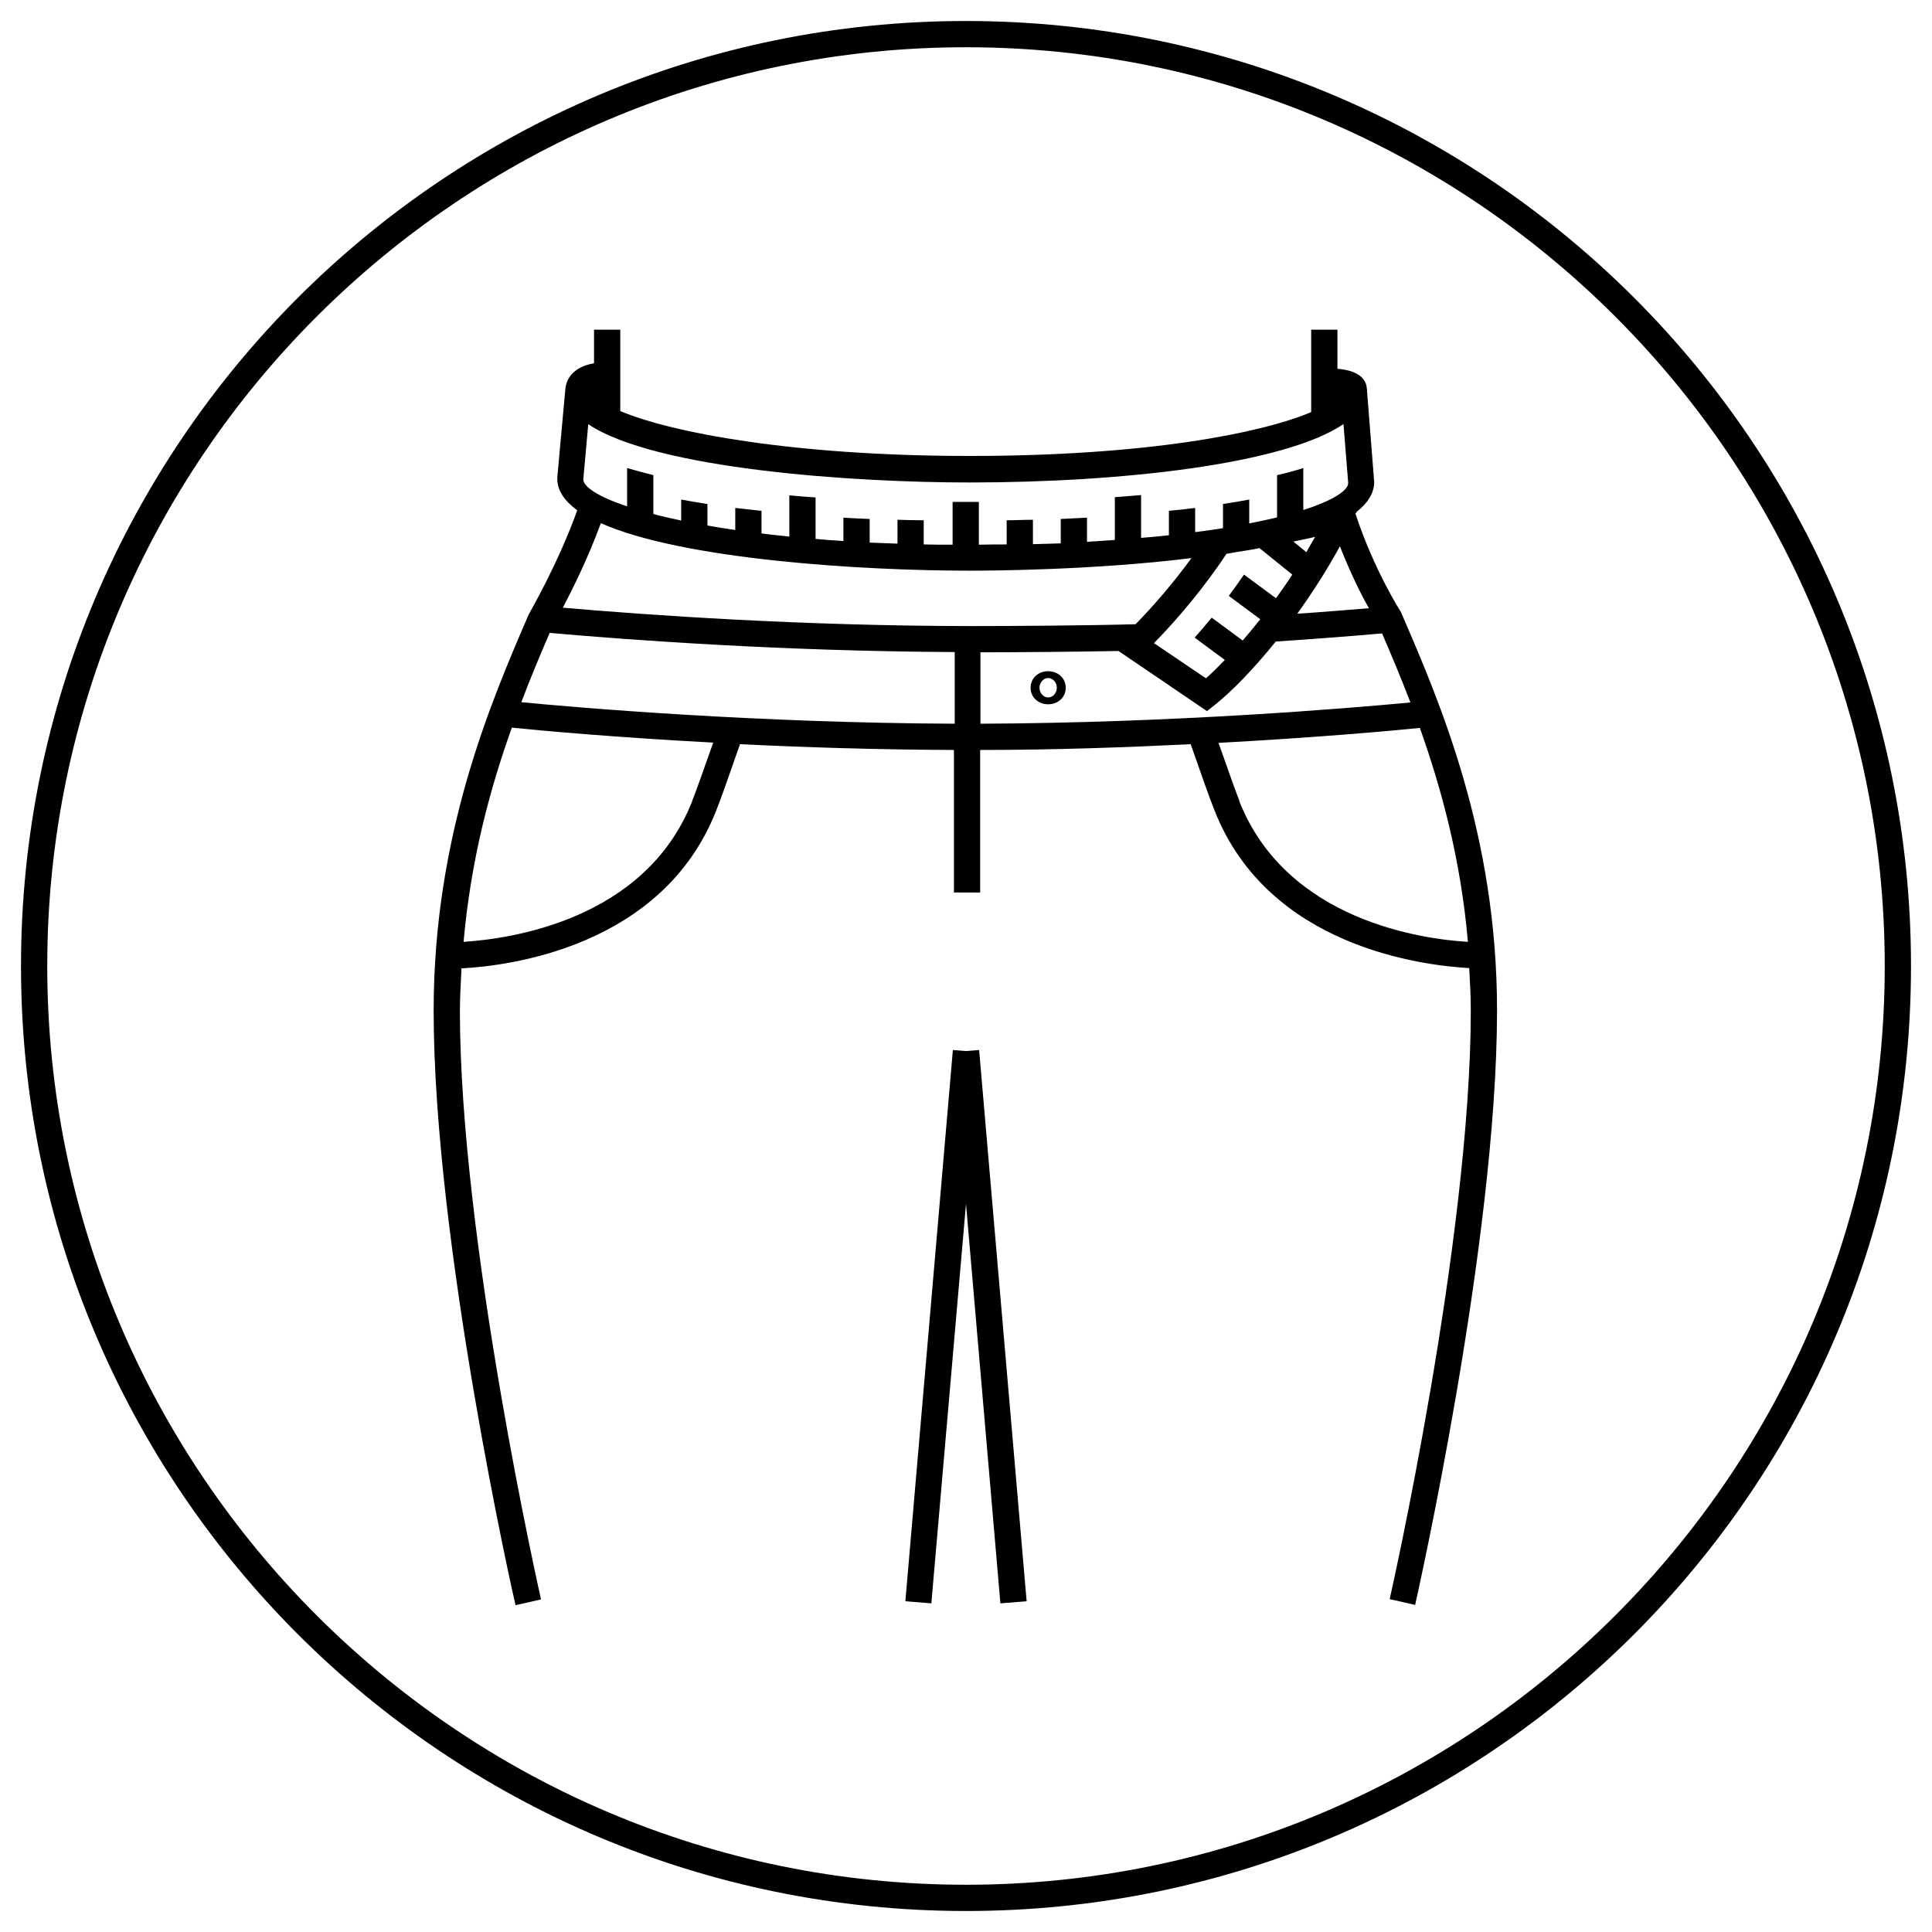
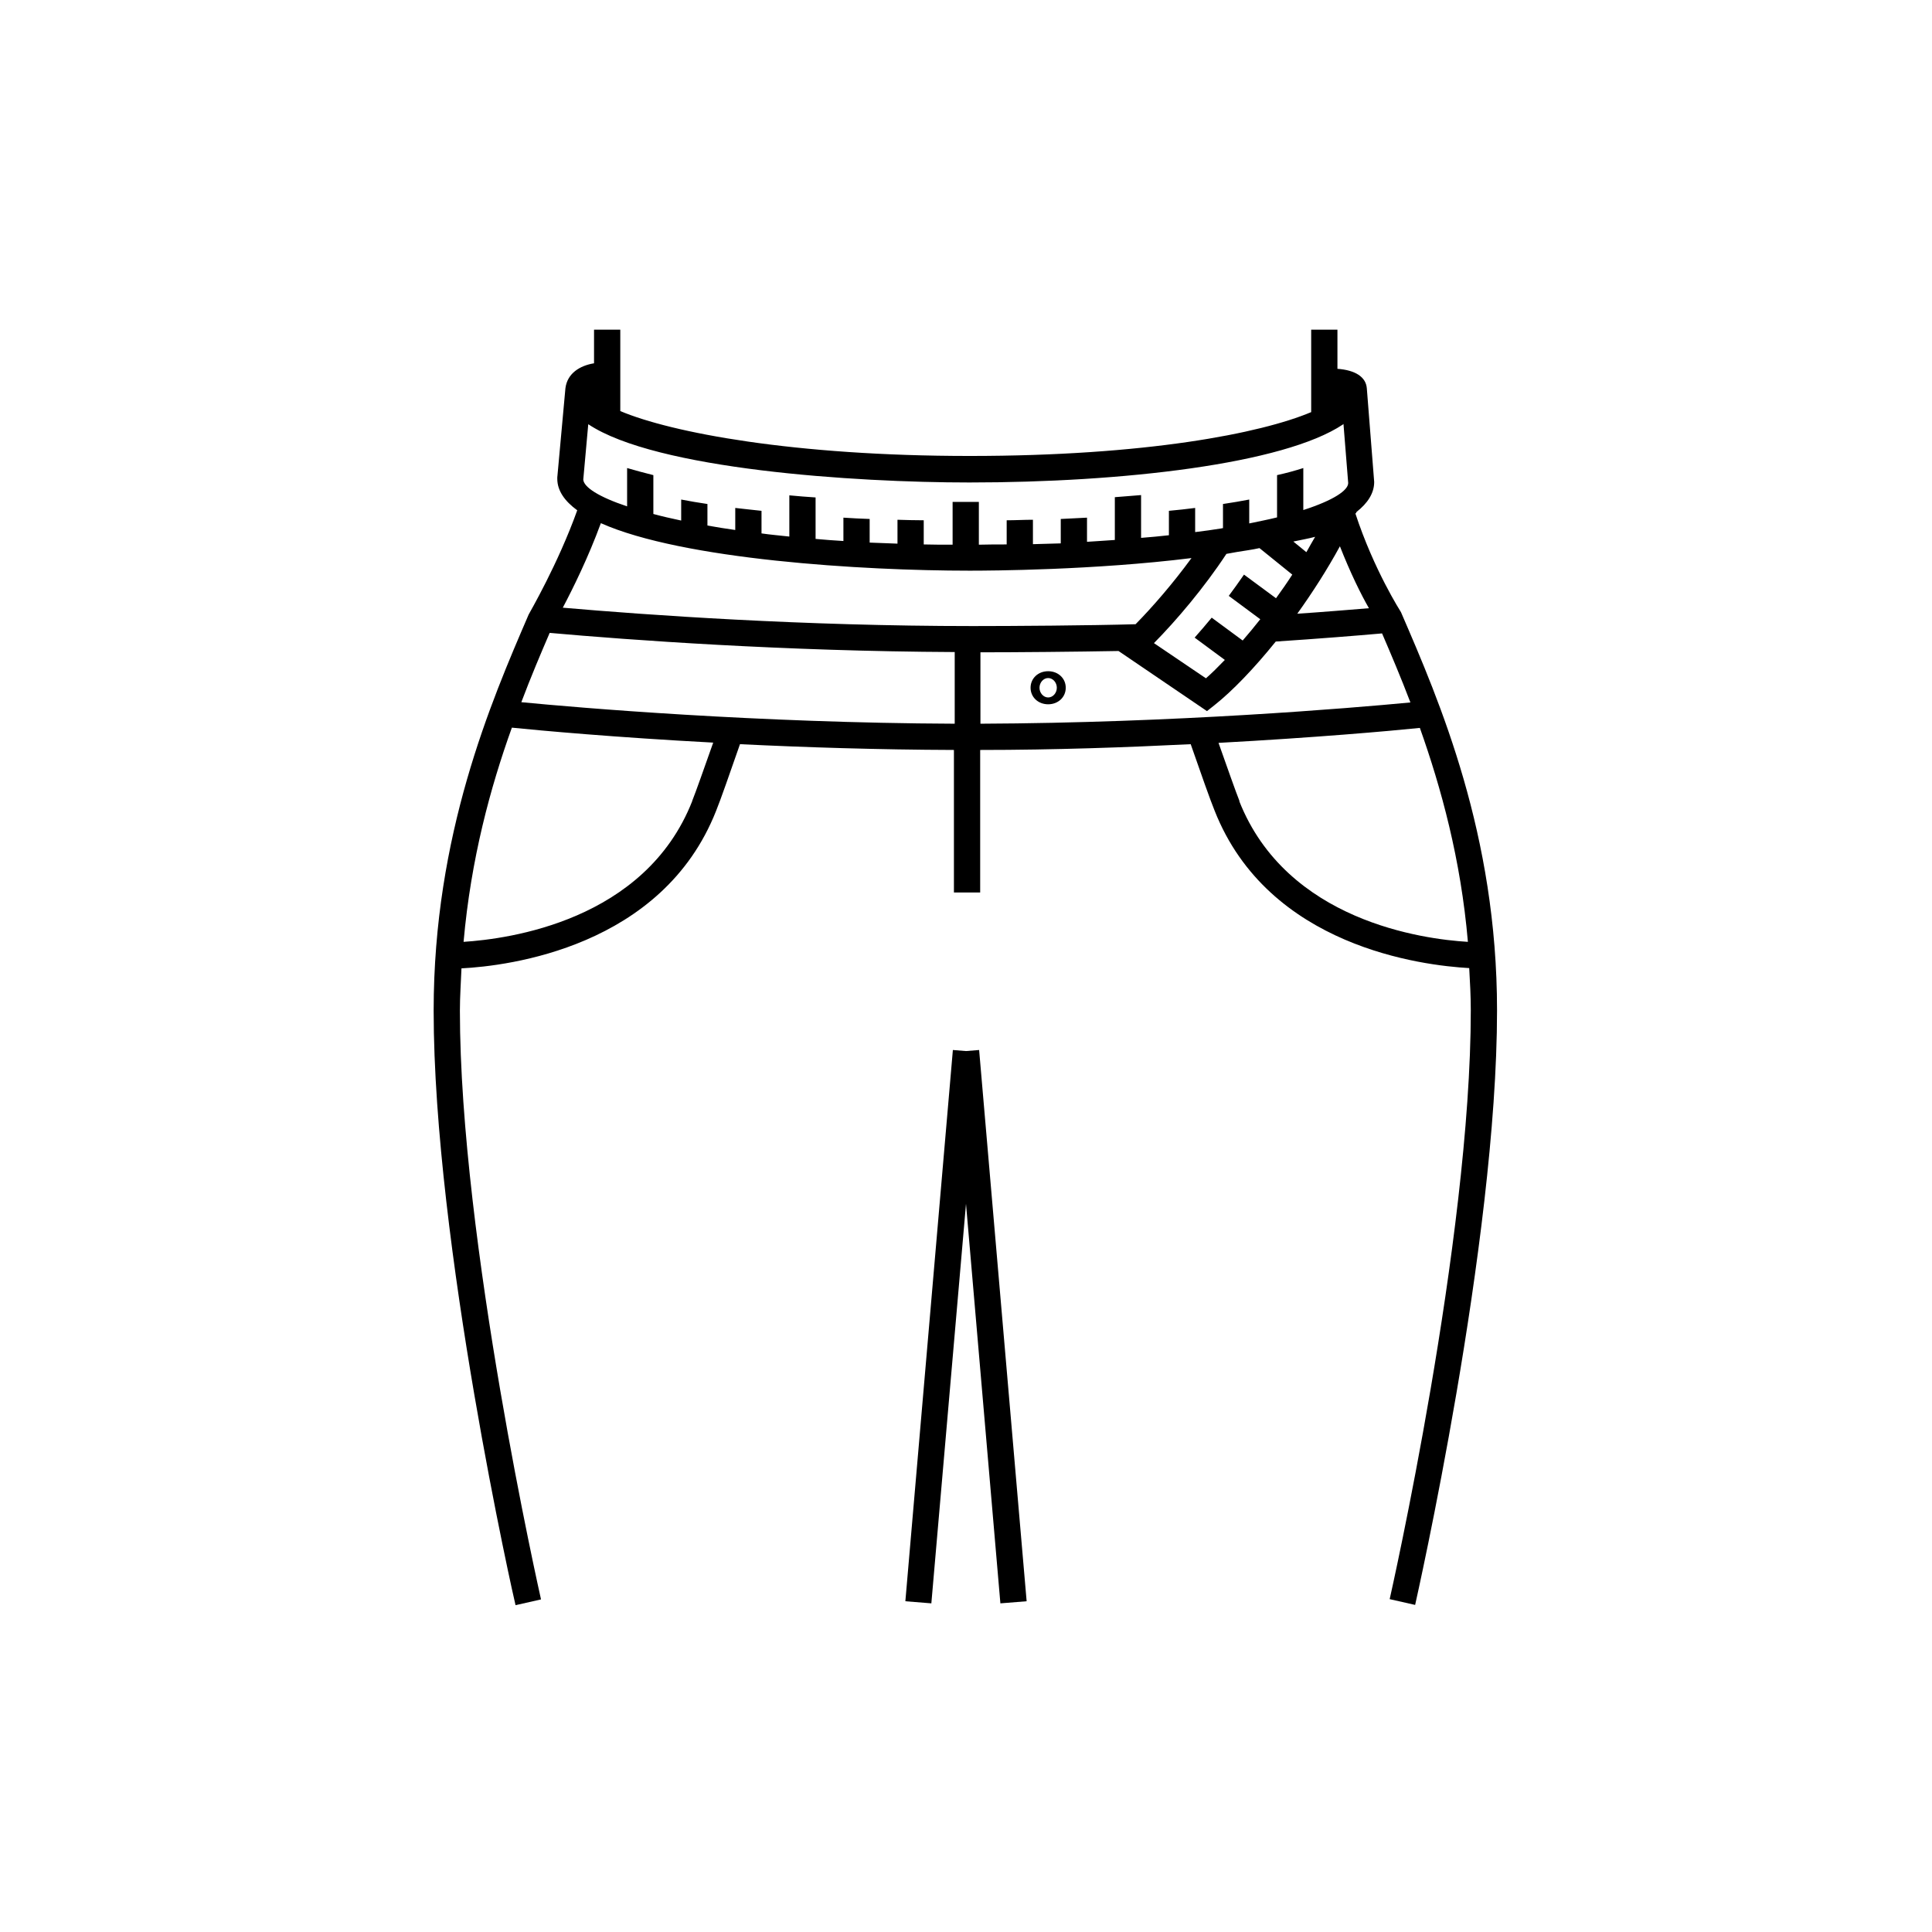
<svg xmlns="http://www.w3.org/2000/svg" id="Layer_1" viewBox="0 0 73.6 73.6">
  <defs>
    <style>.cls-1{fill:#000;stroke-width:0px;}</style>
  </defs>
-   <path class="cls-1" d="M36.8.8C16.92.8.8,16.92.8,36.8s16.12,36,36,36,36-16.12,36-36S56.68.8,36.8.8ZM36.8,71.8C17.5,71.8,1.8,56.1,1.8,36.8S17.5,1.8,36.8,1.8s35,15.7,35,35-15.7,35-35,35Z" />
-   <path class="cls-1" d="M39.93,25.57c-.38,0-.67.27-.67.63s.29.63.67.63.67-.27.67-.63-.29-.63-.67-.63ZM39.93,26.57c-.18,0-.33-.17-.33-.37s.15-.37.33-.37.33.17.33.37-.15.37-.33.37Z" />
+   <path class="cls-1" d="M39.93,25.57c-.38,0-.67.27-.67.63s.29.63.67.63.67-.27.67-.63-.29-.63-.67-.63M39.93,26.57c-.18,0-.33-.17-.33-.37s.15-.37.33-.37.33.17.33.37-.15.37-.33.37Z" />
  <polygon class="cls-1" points="36.8 40.04 36.3 40 34.49 61 35.48 61.08 36.8 45.86 38.11 61.08 39.11 61 37.3 40 36.8 40.04" />
  <path class="cls-1" d="M51.65,19.56l.03-.06c.42-.33.67-.71.67-1.14l-.28-3.56h0c-.03-.44-.44-.7-1.12-.75v-1.49h-1v3.14c-1.92.81-6.3,1.67-13.01,1.67s-11.37-.89-13.31-1.71v-3.1h-1v1.28c-.55.09-1.02.39-1.09.95h0s-.31,3.4-.31,3.4v.05c0,.45.28.85.76,1.2-.73,2.04-1.81,3.89-1.85,3.97-1.44,3.34-3.62,8.39-3.62,15.09,0,8.87,3.08,22.52,3.12,22.65l.97-.22c-.03-.14-3.09-13.68-3.09-22.43,0-.55.04-1.08.06-1.61,1.77-.09,7.65-.8,9.7-6,.16-.39.52-1.42.91-2.54,2.46.12,5.25.21,8.15.22v5.43h1v-5.43c2.85,0,5.59-.1,8.02-.22.39,1.12.75,2.14.91,2.53,2.05,5.2,7.93,5.9,9.7,6,.03.53.06,1.06.06,1.61,0,8.75-3.06,22.3-3.09,22.43l.97.22c.03-.14,3.12-13.79,3.12-22.65,0-6.7-2.18-11.75-3.66-15.17-.01-.02-1.03-1.6-1.74-3.77ZM47.34,24.4l-1.18-.87c-.22.27-.44.52-.65.76l1.15.85c-.26.27-.5.51-.72.7l-1.98-1.34c.85-.86,1.92-2.12,2.76-3.4.27-.05.55-.1.83-.14.14-.02.29-.05.43-.08h0s1.25,1.01,1.25,1.01c-.2.31-.41.61-.62.9l-1.22-.9c-.19.28-.39.55-.58.81l1.2.89c-.23.29-.45.56-.67.81ZM49.76,21.03l-.49-.4c.28-.06.57-.11.83-.18-.11.19-.22.38-.33.58ZM51.04,20.8c.4,1.02.81,1.85,1.11,2.37-.76.06-1.68.14-2.73.21.58-.81,1.14-1.68,1.63-2.58ZM51.18,16.15l.18,2.25c0,.28-.56.66-1.71,1.03v-1.6c-.31.1-.64.19-1,.27v1.61c-.32.08-.68.15-1.06.23v-.91c-.32.06-.65.12-1,.17v.92s-.04,0-.06.01c-.32.05-.65.1-1,.14v-.92c-.32.04-.66.08-1,.11v.93c-.34.04-.69.07-1.06.1v-1.63c-.33.03-.66.05-1,.08v1.63c-.34.02-.69.05-1.06.07v-.92c-.33.02-.66.03-1,.05v.93c-.34.01-.7.02-1.06.03v-.93c-.33,0-.66.02-1,.02v.92c-.35,0-.7,0-1.06.01v-1.63c-.12,0-.24,0-.36,0-.22,0-.43,0-.64,0v1.63c-.37,0-.74,0-1.1-.01v-.92c-.34,0-.67-.01-1-.02v.91c-.36-.01-.71-.03-1.06-.04v-.9c-.34-.01-.67-.03-1-.05v.89c-.37-.02-.71-.05-1.06-.08v-1.58c-.34-.02-.67-.05-1-.08v1.57c-.36-.04-.72-.07-1.06-.12v-.86c-.34-.04-.68-.07-1-.11v.84c-.37-.05-.72-.11-1.06-.17v-.82c-.35-.05-.68-.11-1-.17v.8c-.38-.08-.73-.16-1.06-.25v-1.48c-.36-.09-.69-.18-1-.27v1.46c-1.08-.36-1.65-.73-1.67-1.02l.19-2.11c2.57,1.72,10.14,2.22,14.52,2.22,5.81,0,11.97-.7,14.23-2.21ZM36.94,21.74c.8,0,4.75-.02,8.45-.48-.7.96-1.49,1.87-2.13,2.52-1.73.05-4.68.07-6.2.07-6.49,0-12.4-.42-15.62-.7.38-.72.97-1.91,1.45-3.22,3.12,1.39,9.96,1.81,14.05,1.81ZM26.37,30.52c-1.8,4.57-7.01,5.25-8.71,5.36.28-3.16,1.02-5.88,1.84-8.16,1.08.11,3.92.37,7.67.57-.35.99-.66,1.87-.8,2.22ZM19.86,26.75c.37-.98.74-1.85,1.08-2.64,3.03.27,8.89.7,15.43.73v2.73c-7.55-.03-14.35-.61-16.51-.82ZM37.36,24.85c1.38,0,3.62-.02,5.25-.05l3.37,2.29.29-.23c.67-.53,1.5-1.39,2.33-2.42,1.65-.11,3.03-.22,4.05-.31.34.79.71,1.66,1.08,2.63-2.31.22-8.99.78-16.38.81v-2.72ZM47.22,30.52c-.14-.35-.45-1.23-.8-2.22,3.68-.2,6.5-.45,7.67-.57.81,2.28,1.56,5,1.83,8.15-1.7-.1-6.9-.79-8.71-5.36Z" />
</svg>